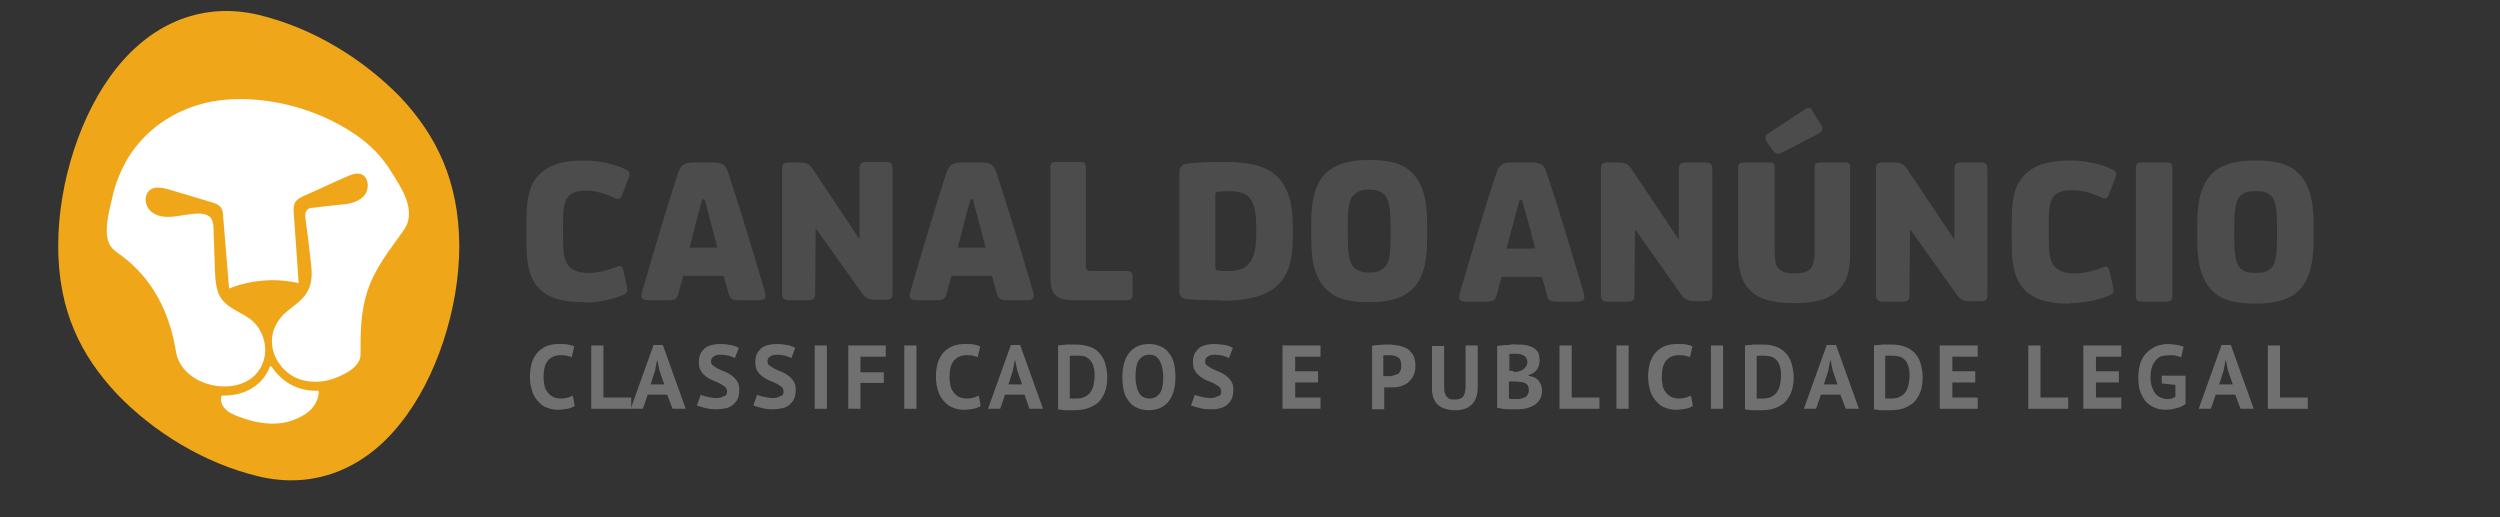
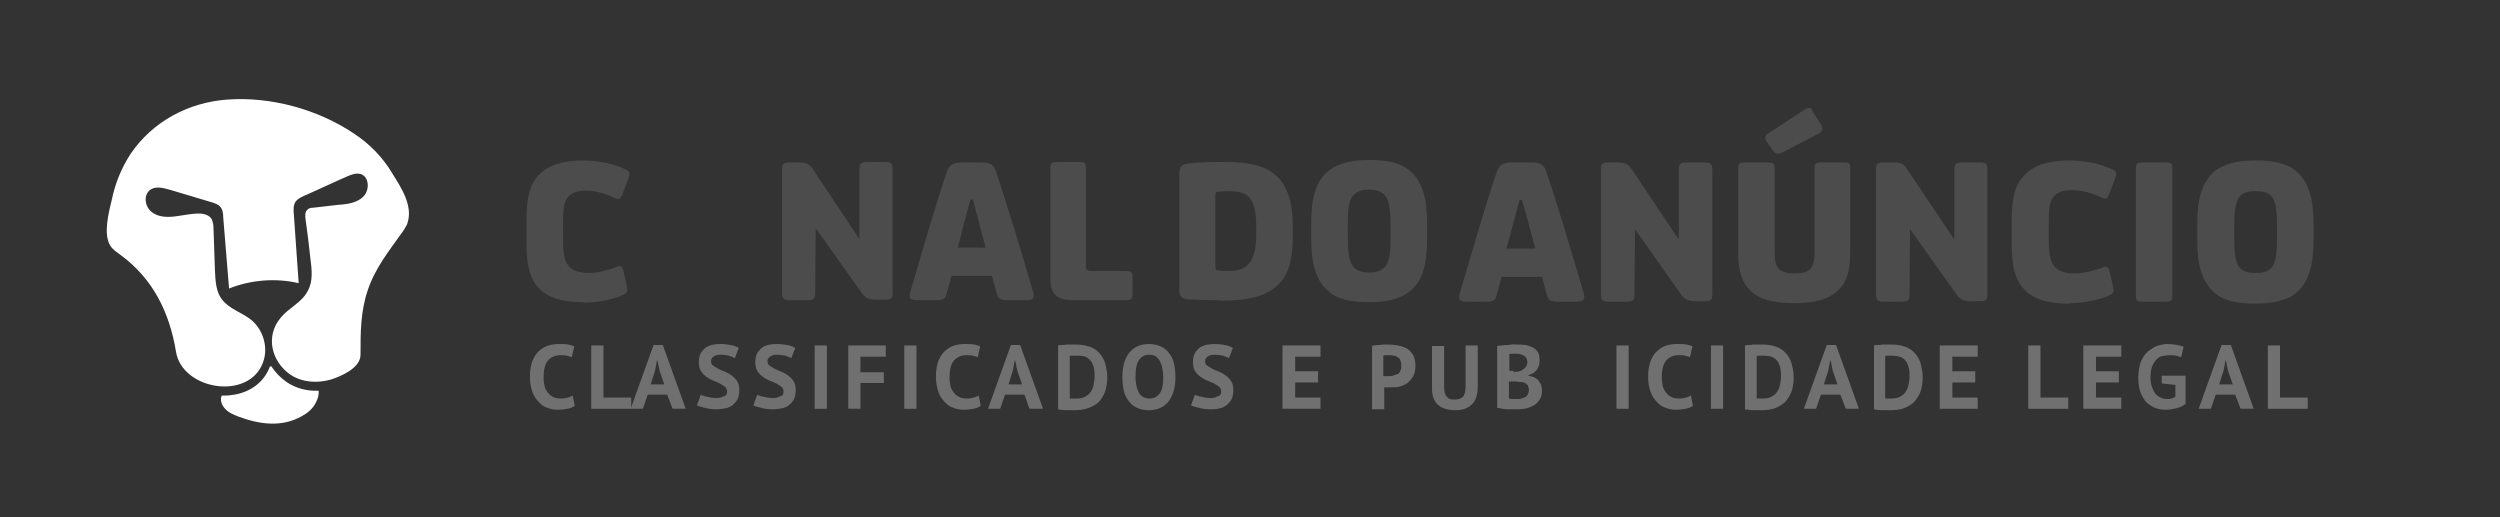
<svg xmlns="http://www.w3.org/2000/svg" version="1.1" id="Camada_1" x="0px" y="0px" width="250px" height="51.709px" viewBox="0 0 250 51.709" enable-background="new 0 0 250 51.709" xml:space="preserve">
  <rect x="0" y="0" width="250" height="51.709" fill="#333333" stroke="none" />
  <g>
-     <path id="path14" fill="#EFA619" d="M40.042,9.719c-3.651-3.748-8.666-6.911-14.167-8.227C20.374,0.179,15.313,2.223,11.661,6.8   C8.059,11.277,5.82,18.287,5.82,24.567c0,6.474,2.239,10.955,5.89,14.846c3.603,3.75,8.664,6.914,14.165,8.228   c5.501,1.314,10.564-0.73,14.167-5.305c3.602-4.479,5.889-11.49,5.889-17.769C45.885,18.092,43.646,13.565,40.042,9.719" />
    <path id="path16" fill="#FFFFFF" d="M28.65,38.198c-0.634-0.438-1.12-0.974-1.51-1.558h-0.146   c-0.584,1.605-2.044,2.676-3.895,2.871c-0.195,0.05-0.828,0.05-0.925,0.05c-0.195,0.439,0,0.974,0.34,1.314   c0.341,0.39,0.828,0.583,1.315,0.778c2.093,0.779,4.332,1.119,6.377-0.049c0.536-0.293,1.071-0.731,1.363-1.314   c0.243-0.438,0.341-0.876,0.292-1.216C30.695,39.122,29.576,38.831,28.65,38.198" />
    <path id="path18" fill="#FFFFFF" d="M39.214,17.314c-0.925-1.557-2.239-2.921-3.797-3.943c-3.602-2.434-8.373-3.748-12.754-3.408   c-3.845,0.292-7.399,2.19-9.589,5.403c-0.925,1.412-1.558,2.969-1.899,4.624c-0.292,1.218-0.876,3.409-0.146,4.578   c0.243,0.389,0.632,0.632,1.022,0.924c3.262,2.386,4.916,5.793,5.549,9.688c0.634,3.845,7.351,4.916,8.714,1.022   c0.535-1.46,0-3.261-1.217-4.235c-0.925-0.729-2.191-1.071-2.921-2.045c-0.584-0.779-0.633-1.848-0.681-2.871l-0.146-4.235   c0-0.293-0.049-0.633-0.195-0.926c-0.244-0.39-0.779-0.534-1.265-0.534c-0.828,0-1.606,0.194-2.434,0.292   c-0.828,0.098-1.704,0.049-2.336-0.487c-0.634-0.536-0.779-1.606-0.147-2.141c0.536-0.438,1.315-0.244,1.996-0.049   c1.412,0.438,2.824,0.828,4.235,1.266c0.292,0.097,0.584,0.195,0.779,0.389c0.292,0.292,0.341,0.731,0.341,1.121   c0.194,2.385,0.39,4.721,0.584,7.106c2.191-0.876,4.673-1.07,6.961-0.535c-0.146-2.289-0.341-4.625-0.486-6.914   c-0.049-0.438-0.049-0.925,0.194-1.266c0.195-0.243,0.487-0.39,0.779-0.535c1.46-0.633,2.872-1.314,4.333-1.948   c0.438-0.194,0.925-0.389,1.412-0.243c0.828,0.292,0.875,1.606,0.244,2.239c-0.633,0.632-1.606,0.779-2.483,0.828   c-0.827,0.098-1.703,0.195-2.531,0.292c-0.243,0-0.487,0.049-0.633,0.244c-0.194,0.195-0.194,0.536-0.146,0.876   c0.194,1.314,0.341,2.629,0.486,3.943c0.146,1.121,0.292,2.337-0.292,3.309c-0.584,1.121-1.898,1.656-2.677,2.63   c-1.558,1.849-0.925,4.381,0.974,5.695c1.168,0.779,2.677,0.876,4.04,0.489c1.071-0.342,2.969-1.17,2.969-2.483   c0-2.24,0-4.332,0.73-6.475c0.73-2.19,2.142-3.941,3.458-5.792c0.146-0.194,0.292-0.437,0.388-0.632   c0.049-0.049,0.049-0.097,0.099-0.196C41.356,20.576,40.09,18.726,39.214,17.314" />
    <path id="path20" fill="#4C4C4C" d="M58.298,30.214c-2.093,0-3.505-0.436-4.429-1.41c-0.875-0.927-1.217-2.289-1.217-4.333v-2.628   c0-2.094,0.341-3.409,1.217-4.333c0.925-0.974,2.337-1.46,4.429-1.46h0.146c1.363,0,3.067,0.341,4.186,0.925   c0.342,0.195,0.39,0.39,0.244,0.78l-0.681,1.8c-0.097,0.195-0.195,0.341-0.341,0.341s-0.293-0.048-0.389-0.097   c-0.925-0.439-1.851-0.73-2.824-0.73h-0.097c-0.925,0-1.509,0.243-1.85,0.779c-0.341,0.536-0.389,1.314-0.389,2.53v1.509   c0,1.314,0.097,2.191,0.584,2.725c0.389,0.439,1.021,0.682,1.995,0.682h0.098c0.78,0,1.898-0.292,2.629-0.584   c0.097-0.049,0.195-0.098,0.34-0.098c0.195,0,0.292,0.098,0.39,0.439l0.341,1.558c0.049,0.196,0.049,0.292,0.049,0.39   c0,0.244-0.146,0.389-0.633,0.583c-0.974,0.39-2.385,0.682-3.651,0.682L58.298,30.214" />
-     <path id="path22" fill="#4C4C4C" d="M71.734,24.763c-0.342-1.364-0.876-3.311-1.266-4.819h-0.243   c-0.438,1.508-0.925,3.456-1.266,4.819H71.734L71.734,24.763z M73.973,30.021c-0.876,0-0.973-0.196-1.12-0.683l-0.487-1.753h-4.04   l-0.487,1.753c-0.146,0.535-0.244,0.683-1.12,0.683H64.87c-0.438,0-0.73-0.098-0.73-0.439c0-0.145,0.048-0.388,0.292-1.168   c1.168-3.991,2.238-7.643,3.407-11.196c0.244-0.682,0.584-0.973,1.509-0.973h1.947c0.924,0,1.265,0.243,1.509,0.973   c1.168,3.554,2.288,7.206,3.456,11.196c0.244,0.78,0.292,1.023,0.292,1.168c0,0.341-0.243,0.439-0.73,0.439H73.973" />
    <path id="path24" fill="#4C4C4C" d="M81.568,22.816l-0.049,6.473c0,0.586-0.195,0.732-0.73,0.732h-1.802   c-0.584,0-0.779-0.146-0.779-0.732V16.925c0-0.584,0.195-0.681,0.731-0.681h0.925c0.681,0,1.022,0.097,1.362,0.584l4.674,7.011   h0.049v-6.914c0-0.584,0.195-0.73,0.778-0.73h1.802c0.584,0,0.73,0.146,0.73,0.73v12.363c0,0.586-0.195,0.684-0.73,0.684h-0.925   c-0.682,0-1.023-0.146-1.363-0.586L81.568,22.816" />
    <path id="path26" fill="#4C4C4C" d="M98.557,24.763c-0.34-1.364-0.875-3.311-1.265-4.819h-0.243   c-0.439,1.508-0.926,3.456-1.266,4.819H98.557L98.557,24.763z M100.796,30.021c-0.876,0-0.974-0.196-1.119-0.683l-0.486-1.753   h-4.042l-0.486,1.753c-0.146,0.535-0.244,0.683-1.12,0.683h-1.85c-0.438,0-0.73-0.098-0.73-0.439c0-0.145,0.049-0.388,0.292-1.168   c1.168-3.991,2.24-7.643,3.408-11.196c0.243-0.682,0.584-0.973,1.509-0.973h1.948c0.924,0,1.266,0.243,1.508,0.973   c1.168,3.554,2.288,7.206,3.457,11.196c0.243,0.78,0.292,1.023,0.292,1.168c0,0.341-0.244,0.439-0.73,0.439H100.796" />
    <path id="path28" fill="#4C4C4C" d="M108.585,26.612c0,0.341,0.146,0.489,0.536,0.489h3.408c0.681,0,0.73,0.147,0.73,0.68v1.558   c0,0.535-0.048,0.683-0.73,0.683h-5.161c-1.751,0-2.337-0.634-2.337-2.288V16.877c0-0.584,0.097-0.682,0.73-0.682h2.094   c0.632,0,0.73,0.049,0.73,0.682L108.585,26.612" />
    <path id="path30" fill="#4C4C4C" d="M121.533,19.506v7.106c0,0.391,0.099,0.439,0.342,0.439c0.291,0.049,0.731,0.049,0.974,0.049   h0.097c0.828,0,1.462-0.196,1.85-0.633c0.536-0.536,0.828-1.51,0.828-2.97v-0.876c0-1.46-0.243-2.386-0.731-2.921   c-0.438-0.438-1.119-0.584-1.996-0.584h-0.095c-0.245,0-0.682,0.049-0.926,0.049C121.584,19.165,121.533,19.262,121.533,19.506z    M121.68,30.021c-1.071,0-2.386-0.048-2.92-0.098c-0.584-0.049-0.829-0.341-0.829-0.828V17.461c0-0.876,0.245-1.022,0.973-1.12   c0.878-0.097,1.997-0.146,3.36-0.146h0.294c2.482,0,4.138,0.438,5.208,1.51c0.973,0.974,1.51,2.531,1.51,4.771v1.217   c0,2.385-0.439,3.797-1.51,4.818c-1.12,1.071-2.874,1.558-5.598,1.558L121.68,30.021" />
    <path id="path32" fill="#4C4C4C" d="M139.059,22.718c0-1.606-0.096-2.678-0.584-3.212c-0.342-0.341-0.779-0.536-1.412-0.536h-0.292   c-0.634,0-1.07,0.195-1.413,0.536c-0.536,0.535-0.581,1.606-0.581,3.212v0.779c0,1.605,0.095,2.678,0.581,3.212   c0.343,0.341,0.779,0.536,1.413,0.536h0.292c0.633,0,1.07-0.197,1.412-0.536c0.536-0.536,0.584-1.607,0.584-3.212V22.718z    M142.71,23.935c0,2.435-0.438,4.237-1.802,5.259c-0.827,0.634-2.093,1.022-3.894,1.022h-0.197c-1.848,0-3.114-0.34-3.891-1.022   c-1.316-1.022-1.803-2.824-1.803-5.259V22.28c0-2.434,0.439-4.235,1.803-5.257c0.827-0.633,2.092-1.023,3.891-1.023h0.197   c1.852,0,3.115,0.341,3.894,1.023c1.315,1.022,1.802,2.823,1.802,5.257V23.935" />
    <path id="path34" fill="#4C4C4C" d="M153.52,24.86c-0.342-1.363-0.876-3.359-1.315-4.867h-0.243   c-0.438,1.509-0.926,3.504-1.315,4.867H153.52L153.52,24.86z M155.807,30.167c-0.878,0-0.978-0.194-1.12-0.681l-0.488-1.802h-4.039   l-0.489,1.802c-0.146,0.535-0.243,0.681-1.119,0.681h-1.898c-0.489,0-0.73-0.098-0.73-0.486c0-0.146,0.048-0.393,0.291-1.17   c1.217-4.04,2.239-7.74,3.457-11.294c0.242-0.682,0.584-0.974,1.508-0.974h1.948c0.926,0,1.315,0.244,1.51,0.974   c1.218,3.554,2.288,7.253,3.505,11.294c0.243,0.777,0.291,1.022,0.291,1.17c0,0.341-0.244,0.486-0.729,0.486H155.807" />
    <path id="path36" fill="#4C4C4C" d="M163.499,22.914l-0.051,6.523c0,0.584-0.146,0.73-0.778,0.73h-1.8   c-0.583,0-0.781-0.146-0.781-0.73V16.925c0-0.584,0.198-0.681,0.73-0.681h0.926c0.68,0,1.022,0.097,1.362,0.584l4.722,7.059h0.048   v-6.913c0-0.584,0.195-0.73,0.779-0.73h1.802c0.583,0,0.777,0.146,0.777,0.73v12.463c0,0.584-0.194,0.68-0.777,0.68h-0.926   c-0.681,0-1.022-0.146-1.361-0.583L163.499,22.914" />
    <path id="path38" fill="#4C4C4C" d="M180.486,10.938c0.148-0.098,0.244-0.146,0.39-0.146c0.194,0,0.341,0.146,0.39,0.341   l0.827,1.314c0.099,0.146,0.146,0.292,0.146,0.438c0,0.194-0.146,0.341-0.388,0.486l-3.651,1.898   c-0.146,0.049-0.293,0.098-0.439,0.098c-0.145,0-0.293-0.098-0.484-0.341l-0.586-0.827c-0.146-0.195-0.146-0.341-0.146-0.439   c0-0.146,0.049-0.292,0.241-0.389L180.486,10.938z M181.46,16.925c0-0.584,0.048-0.681,0.731-0.681h2.093   c0.683,0,0.73,0.049,0.73,0.681v8.373c0,1.898-0.341,2.969-1.313,3.845c-0.878,0.779-2.241,1.169-4.14,1.169h-0.242   c-1.997,0-3.36-0.39-4.188-1.169c-0.975-0.876-1.315-2.141-1.315-3.845v-8.373c0-0.584,0.05-0.681,0.781-0.681h2.093   c0.683,0,0.778,0.049,0.778,0.681V25.2c0,0.877,0.099,1.412,0.44,1.704c0.291,0.292,0.775,0.438,1.506,0.438h0.099   c0.683,0,1.217-0.146,1.509-0.438c0.293-0.341,0.438-0.876,0.438-1.704V16.925" />
    <path id="path40" fill="#4C4C4C" d="M191.002,22.914l-0.05,6.523c0,0.584-0.146,0.73-0.777,0.73h-1.802   c-0.585,0-0.779-0.146-0.779-0.73V16.925c0-0.584,0.194-0.681,0.779-0.681h0.926c0.681,0,1.022,0.097,1.359,0.584l4.723,7.059h0.05   v-6.913c0-0.584,0.194-0.73,0.779-0.73h1.801c0.585,0,0.731,0.146,0.731,0.73v12.463c0,0.584-0.196,0.68-0.731,0.68h-0.926   c-0.681,0-1.021-0.146-1.363-0.583L191.002,22.914" />
    <path id="path42" fill="#4C4C4C" d="M206.87,30.361c-2.093,0-3.553-0.438-4.477-1.46c-0.878-0.925-1.217-2.289-1.217-4.38v-2.63   c0-2.093,0.339-3.456,1.265-4.381c0.924-0.974,2.385-1.46,4.479-1.46h0.146c1.411,0,3.066,0.341,4.235,0.925   c0.341,0.146,0.388,0.341,0.243,0.78l-0.681,1.8c-0.097,0.195-0.193,0.293-0.34,0.293s-0.293-0.049-0.392-0.097   c-0.926-0.438-1.852-0.73-2.822-0.73h-0.194c-0.926,0-1.511,0.243-1.852,0.778c-0.342,0.535-0.39,1.314-0.39,2.579v1.509   c0,1.314,0.099,2.19,0.586,2.774c0.388,0.44,1.021,0.684,1.995,0.684h0.096c0.781,0,1.948-0.292,2.68-0.584   c0.097-0.048,0.192-0.099,0.341-0.099c0.146,0,0.292,0.099,0.388,0.44l0.342,1.556c0.048,0.147,0.048,0.293,0.048,0.391   c0,0.241-0.146,0.389-0.632,0.583c-0.975,0.391-2.387,0.682-3.651,0.682L206.87,30.361" />
    <path id="path44" fill="#4C4C4C" d="M217.241,29.486c0,0.583-0.097,0.681-0.781,0.681h-2.093c-0.681,0-0.777-0.049-0.777-0.681   V16.925c0-0.584,0.097-0.681,0.777-0.681h2.093c0.685,0,0.781,0.049,0.781,0.681V29.486" />
    <path id="path46" fill="#4C4C4C" d="M227.707,22.816c0-1.606-0.097-2.726-0.582-3.214c-0.342-0.341-0.781-0.486-1.414-0.486h-0.291   c-0.633,0-1.071,0.146-1.412,0.486c-0.486,0.488-0.585,1.655-0.585,3.214v0.779c0,1.606,0.099,2.727,0.585,3.21   c0.341,0.341,0.777,0.488,1.412,0.488h0.291c0.635,0,1.072-0.146,1.414-0.488c0.485-0.484,0.582-1.655,0.582-3.21V22.816z    M231.358,24.032c0,2.482-0.488,4.235-1.802,5.305c-0.827,0.634-2.093,1.023-3.942,1.023h-0.146c-1.85,0-3.165-0.342-3.942-1.023   c-1.313-1.07-1.802-2.823-1.802-5.305v-1.655c0-2.483,0.488-4.235,1.802-5.306c0.827-0.633,2.093-1.023,3.942-1.023h0.146   c1.85,0,3.163,0.341,3.942,1.023c1.313,1.07,1.802,2.823,1.802,5.306V24.032" />
    <g>
      <path fill="#707070" d="M57.471,40.583c-0.195,0.146-0.439,0.244-0.731,0.294c-0.292,0.049-0.584,0.096-0.925,0.096    c-0.39,0-0.731-0.048-1.071-0.195c-0.341-0.098-0.633-0.294-0.875-0.584c-0.245-0.242-0.487-0.583-0.634-1.021    c-0.146-0.439-0.243-0.925-0.243-1.509c0-0.634,0.098-1.12,0.244-1.559c0.194-0.438,0.389-0.779,0.681-1.023    c0.293-0.244,0.584-0.439,0.925-0.536c0.341-0.098,0.682-0.146,1.022-0.146c0.342,0,0.683,0,0.926,0.048    c0.244,0.048,0.437,0.097,0.633,0.194l-0.244,1.072c-0.146-0.048-0.292-0.098-0.486-0.146c-0.195-0.048-0.439-0.048-0.682-0.048    c-0.486,0-0.925,0.194-1.217,0.535c-0.292,0.34-0.438,0.924-0.438,1.656c0,0.34,0.049,0.633,0.098,0.875    c0.048,0.293,0.195,0.488,0.341,0.682c0.146,0.195,0.341,0.34,0.536,0.438c0.194,0.095,0.486,0.146,0.778,0.146    s0.486-0.048,0.681-0.098c0.195-0.048,0.341-0.146,0.487-0.195L57.471,40.583z" />
      <path fill="#707070" d="M63.167,40.877h-4.04v-6.331h1.217v5.208h2.774v1.121h0.049L63.167,40.877L63.167,40.877z" />
      <path fill="#707070" d="M66.72,39.464h-1.948l-0.486,1.412h-1.217l2.288-6.377h0.924l2.289,6.377h-1.314L66.72,39.464z     M65.065,38.442h1.362l-0.486-1.412l-0.195-0.974h-0.049l-0.194,1.023L65.065,38.442z" />
      <path fill="#707070" d="M72.707,39.173c0-0.197-0.048-0.342-0.194-0.488c-0.146-0.098-0.341-0.243-0.536-0.341    c-0.195-0.096-0.438-0.195-0.681-0.292c-0.243-0.098-0.487-0.244-0.682-0.39c-0.195-0.146-0.389-0.341-0.536-0.585    c-0.146-0.243-0.194-0.534-0.194-0.875c0-0.292,0.049-0.583,0.146-0.778c0.097-0.244,0.244-0.39,0.438-0.584    c0.195-0.196,0.438-0.244,0.682-0.341c0.243-0.047,0.536-0.098,0.876-0.098c0.389,0,0.73,0.05,1.022,0.098    c0.292,0.048,0.584,0.146,0.828,0.295l-0.39,1.021c-0.146-0.096-0.341-0.146-0.584-0.244c-0.244-0.048-0.536-0.097-0.875-0.097    c-0.292,0-0.487,0.05-0.682,0.196c-0.146,0.098-0.243,0.243-0.243,0.438s0.048,0.341,0.195,0.438    c0.146,0.097,0.34,0.244,0.535,0.341c0.195,0.097,0.438,0.193,0.682,0.292c0.243,0.097,0.487,0.243,0.682,0.39    c0.194,0.146,0.388,0.34,0.535,0.583c0.146,0.244,0.195,0.487,0.195,0.828c0,0.341-0.049,0.633-0.146,0.876    c-0.097,0.245-0.292,0.438-0.487,0.633c-0.195,0.147-0.438,0.294-0.73,0.341c-0.292,0.049-0.584,0.099-0.925,0.099    c-0.438,0-0.827-0.049-1.168-0.146c-0.341-0.098-0.584-0.147-0.779-0.244l0.39-1.071c0.049,0.049,0.146,0.096,0.243,0.096    c0.097,0.049,0.244,0.099,0.342,0.099c0.146,0.049,0.292,0.049,0.438,0.096c0.146,0,0.292,0.05,0.438,0.05    c0.39,0,0.633-0.05,0.828-0.195C72.61,39.61,72.707,39.416,72.707,39.173z" />
      <path fill="#707070" d="M78.354,39.173c0-0.197-0.05-0.342-0.195-0.488c-0.147-0.098-0.341-0.243-0.536-0.341    c-0.195-0.096-0.438-0.195-0.683-0.292c-0.243-0.098-0.486-0.244-0.681-0.39c-0.195-0.146-0.39-0.341-0.536-0.585    c-0.146-0.243-0.194-0.534-0.194-0.875c0-0.292,0.048-0.583,0.146-0.778c0.098-0.244,0.244-0.39,0.438-0.584    c0.195-0.196,0.438-0.244,0.683-0.341c0.243-0.047,0.535-0.098,0.876-0.098c0.388,0,0.73,0.05,1.022,0.098    c0.292,0.048,0.584,0.146,0.828,0.295l-0.389,1.021c-0.147-0.096-0.341-0.146-0.584-0.244c-0.244-0.048-0.536-0.097-0.876-0.097    c-0.292,0-0.487,0.05-0.682,0.196c-0.146,0.098-0.244,0.243-0.244,0.438s0.05,0.341,0.195,0.438    c0.146,0.097,0.341,0.244,0.536,0.341c0.195,0.097,0.438,0.193,0.681,0.292c0.243,0.097,0.487,0.243,0.682,0.39    c0.194,0.146,0.389,0.34,0.535,0.583c0.146,0.244,0.195,0.487,0.195,0.828c0,0.341-0.049,0.633-0.146,0.876    c-0.098,0.245-0.292,0.438-0.487,0.633c-0.195,0.147-0.438,0.294-0.731,0.341c-0.292,0.05-0.584,0.099-0.925,0.099    c-0.438,0-0.828-0.049-1.169-0.146c-0.341-0.098-0.583-0.147-0.778-0.244l0.39-1.071c0.048,0.049,0.146,0.096,0.243,0.096    c0.098,0.049,0.244,0.099,0.34,0.099c0.146,0.049,0.292,0.049,0.438,0.096c0.147,0,0.293,0.05,0.439,0.05    c0.39,0,0.633-0.05,0.827-0.195C78.258,39.61,78.354,39.416,78.354,39.173z" />
      <path fill="#707070" d="M81.47,34.547h1.217v6.331H81.47V34.547z" />
      <path fill="#707070" d="M84.829,34.547h3.748v1.12h-2.532v1.557h2.337v1.072h-2.337v2.58h-1.217L84.829,34.547L84.829,34.547z" />
      <path fill="#707070" d="M90.428,34.547h1.217v6.331h-1.217V34.547z" />
      <path fill="#707070" d="M98.07,40.583c-0.194,0.146-0.437,0.244-0.73,0.294c-0.292,0.049-0.584,0.096-0.926,0.096    c-0.389,0-0.73-0.048-1.07-0.195c-0.341-0.098-0.633-0.294-0.877-0.584c-0.243-0.242-0.487-0.583-0.633-1.021    c-0.145-0.439-0.244-0.925-0.244-1.509c0-0.634,0.099-1.12,0.244-1.559c0.196-0.438,0.39-0.779,0.682-1.023    c0.292-0.244,0.584-0.439,0.925-0.536c0.34-0.098,0.681-0.146,1.022-0.146c0.34,0,0.682,0,0.924,0.048    c0.245,0.048,0.439,0.097,0.634,0.194l-0.244,1.072c-0.146-0.048-0.292-0.098-0.486-0.146c-0.195-0.048-0.439-0.048-0.683-0.048    c-0.486,0-0.925,0.194-1.216,0.535c-0.292,0.34-0.438,0.924-0.438,1.656c0,0.34,0.049,0.633,0.097,0.875    c0.049,0.293,0.194,0.488,0.341,0.682c0.146,0.195,0.34,0.34,0.535,0.438c0.195,0.095,0.486,0.146,0.779,0.146    c0.292,0,0.486-0.048,0.681-0.098c0.195-0.048,0.341-0.146,0.487-0.195L98.07,40.583z" />
      <path fill="#707070" d="M102.452,39.464h-1.947l-0.487,1.412h-1.216l2.287-6.377h0.925l2.288,6.377h-1.363L102.452,39.464z     M100.845,38.442h1.363l-0.487-1.412l-0.195-0.974h-0.049l-0.195,1.023L100.845,38.442z" />
      <path fill="#707070" d="M105.713,34.547c0.146,0,0.292-0.048,0.438-0.048c0.146,0,0.341,0,0.487-0.049c0.146,0,0.341,0,0.487,0    c0.146,0,0.292,0,0.438,0c0.584,0,1.022,0.097,1.461,0.244c0.437,0.146,0.729,0.39,0.973,0.681    c0.243,0.293,0.439,0.633,0.536,1.022c0.098,0.389,0.195,0.827,0.195,1.314c0,0.438-0.049,0.828-0.147,1.217    c-0.096,0.388-0.292,0.729-0.536,1.072c-0.243,0.339-0.584,0.535-1.021,0.729c-0.439,0.195-0.926,0.292-1.51,0.292    c-0.098,0-0.243,0-0.389,0c-0.146,0-0.341,0-0.488,0c-0.145,0-0.34,0-0.486-0.049c-0.146,0-0.292,0-0.341-0.048v-6.378h-0.098    V34.547L105.713,34.547z M107.661,35.569c-0.146,0-0.244,0-0.389,0c-0.147,0-0.245,0-0.292,0.048v4.235c0,0,0.049,0,0.146,0    c0.049,0,0.097,0,0.195,0c0.049,0,0.147,0,0.194,0c0.049,0,0.097,0,0.147,0c0.34,0,0.632-0.049,0.875-0.195    c0.244-0.146,0.438-0.292,0.536-0.485c0.146-0.197,0.244-0.439,0.292-0.73c0.049-0.294,0.097-0.537,0.097-0.829    c0-0.242,0-0.487-0.048-0.731c-0.05-0.243-0.146-0.486-0.244-0.681c-0.145-0.195-0.292-0.34-0.535-0.485    C108.39,35.569,108,35.569,107.661,35.569z" />
      <path fill="#707070" d="M112.237,37.712c0-1.072,0.243-1.851,0.681-2.435c0.487-0.583,1.12-0.876,1.996-0.876    c0.438,0,0.828,0.097,1.169,0.243c0.339,0.147,0.632,0.39,0.827,0.681c0.244,0.294,0.39,0.634,0.486,1.023    c0.096,0.391,0.147,0.876,0.147,1.364c0,1.069-0.244,1.849-0.684,2.434c-0.486,0.584-1.119,0.875-1.995,0.875    c-0.439,0-0.875-0.096-1.168-0.244c-0.341-0.146-0.633-0.392-0.828-0.682c-0.243-0.293-0.39-0.632-0.487-1.021    C112.285,38.635,112.237,38.199,112.237,37.712z M113.55,37.712c0,0.34,0.05,0.632,0.098,0.875    c0.049,0.293,0.146,0.488,0.244,0.682c0.098,0.194,0.243,0.341,0.438,0.438c0.195,0.096,0.39,0.146,0.634,0.146    c0.438,0,0.778-0.195,1.022-0.536c0.244-0.341,0.34-0.875,0.34-1.655c0-0.291-0.047-0.585-0.096-0.876    c-0.049-0.244-0.146-0.487-0.244-0.681c-0.097-0.195-0.244-0.342-0.439-0.487c-0.194-0.098-0.389-0.147-0.633-0.147    c-0.438,0-0.78,0.195-1.022,0.536C113.648,36.349,113.55,36.933,113.55,37.712z" />
      <path fill="#707070" d="M122.119,39.173c0-0.197-0.049-0.342-0.194-0.488c-0.147-0.098-0.342-0.243-0.536-0.341    c-0.195-0.096-0.439-0.195-0.684-0.292c-0.244-0.098-0.485-0.244-0.68-0.39c-0.196-0.146-0.391-0.341-0.536-0.585    c-0.145-0.243-0.193-0.534-0.193-0.875c0-0.292,0.049-0.583,0.146-0.778c0.096-0.244,0.242-0.39,0.438-0.584    c0.195-0.196,0.439-0.244,0.681-0.341c0.243-0.047,0.536-0.098,0.875-0.098c0.391,0,0.731,0.05,1.022,0.098    c0.341,0.048,0.584,0.146,0.829,0.295l-0.391,1.021c-0.146-0.096-0.34-0.146-0.584-0.244c-0.243-0.048-0.536-0.097-0.876-0.097    c-0.29,0-0.487,0.05-0.681,0.196c-0.147,0.098-0.245,0.243-0.245,0.438s0.05,0.341,0.193,0.438    c0.146,0.097,0.341,0.244,0.536,0.341c0.193,0.097,0.439,0.193,0.682,0.292c0.244,0.097,0.485,0.243,0.681,0.39    c0.195,0.146,0.39,0.34,0.536,0.583c0.147,0.244,0.195,0.487,0.195,0.828c0,0.341-0.048,0.633-0.146,0.876    c-0.096,0.245-0.291,0.438-0.484,0.633c-0.196,0.147-0.439,0.294-0.731,0.341c-0.293,0.099-0.586,0.099-0.926,0.099    c-0.438,0-0.827-0.049-1.167-0.146c-0.341-0.098-0.583-0.147-0.778-0.244l0.389-1.071c0.048,0.049,0.145,0.096,0.243,0.096    c0.097,0.049,0.244,0.099,0.341,0.099c0.146,0.049,0.292,0.049,0.438,0.096c0.146,0,0.293,0.05,0.439,0.05    c0.389,0,0.633-0.05,0.828-0.195C122.021,39.61,122.119,39.416,122.119,39.173z" />
      <path fill="#707070" d="M128.3,34.547h3.751v1.12h-2.533v1.46h2.288v1.121h-2.288v1.507h2.533v1.121h-3.799v-6.33h0.048V34.547z" />
      <path fill="#707070" d="M137.111,34.596c0.244-0.049,0.536-0.098,0.829-0.098c0.291-0.048,0.582-0.048,0.926-0.048    c0.289,0,0.633,0.048,0.924,0.096c0.291,0.05,0.584,0.147,0.877,0.294c0.29,0.146,0.438,0.389,0.633,0.633    c0.146,0.292,0.243,0.634,0.243,1.072c0,0.389-0.048,0.73-0.196,1.021c-0.145,0.292-0.34,0.487-0.534,0.684    c-0.245,0.194-0.488,0.292-0.779,0.388c-0.29,0.096-0.585,0.096-0.925,0.096c-0.05,0-0.098,0-0.146,0c-0.051,0-0.148,0-0.197,0    c-0.05,0-0.146,0-0.194,0c-0.049,0-0.098,0-0.146,0v2.192h-1.218v-6.33H137.111z M138.914,35.52c-0.099,0-0.243,0-0.341,0    s-0.195,0-0.243,0.05v2.045c0,0,0.048,0,0.097,0s0.096,0,0.146,0c0.049,0,0.098,0,0.146,0c0.048,0,0.096,0,0.096,0    c0.147,0,0.342,0,0.486-0.05c0.146-0.048,0.293-0.097,0.439-0.146c0.146-0.048,0.243-0.195,0.29-0.342    c0.099-0.145,0.099-0.338,0.099-0.581c0-0.197-0.051-0.342-0.099-0.49c-0.049-0.146-0.145-0.242-0.29-0.291    c-0.098-0.097-0.244-0.146-0.391-0.146C139.254,35.52,139.109,35.52,138.914,35.52z" />
      <path fill="#707070" d="M146.606,34.547h1.167v4.088c0,0.392-0.049,0.78-0.146,1.073c-0.097,0.292-0.243,0.535-0.438,0.729    c-0.194,0.196-0.438,0.341-0.683,0.44c-0.291,0.096-0.582,0.146-0.924,0.146c-1.606,0-2.384-0.73-2.384-2.19v-4.235h1.215v3.992    c0,0.243,0,0.438,0.049,0.632c0.05,0.193,0.098,0.291,0.196,0.438c0.099,0.098,0.194,0.195,0.342,0.243    c0.146,0.05,0.293,0.05,0.485,0.05c0.392,0,0.633-0.099,0.828-0.294c0.146-0.195,0.244-0.536,0.244-1.022v-4.09H146.606    L146.606,34.547z" />
      <path fill="#707070" d="M153.955,36.007c0,0.146,0,0.292-0.05,0.488c-0.049,0.146-0.095,0.291-0.193,0.438    c-0.097,0.146-0.194,0.244-0.34,0.341c-0.147,0.098-0.343,0.194-0.537,0.244v0.049c0.194,0.049,0.341,0.098,0.537,0.146    c0.193,0.049,0.29,0.194,0.438,0.292c0.095,0.147,0.192,0.294,0.291,0.439c0.049,0.194,0.097,0.39,0.097,0.632    c0,0.341-0.048,0.583-0.195,0.828c-0.146,0.244-0.341,0.438-0.536,0.583c-0.242,0.146-0.485,0.245-0.777,0.341    c-0.293,0.05-0.584,0.099-0.926,0.099c-0.098,0-0.244,0-0.391,0s-0.34,0-0.535,0c-0.194,0-0.391,0-0.584-0.048    c-0.195-0.05-0.342-0.05-0.536-0.099v-6.182c0.097,0,0.243-0.049,0.392-0.049c0.145,0,0.289-0.048,0.486-0.048    c0.145,0,0.339,0,0.536-0.047c0.192-0.05,0.339,0,0.534,0c0.293,0,0.582,0,0.877,0.047c0.292,0.048,0.534,0.146,0.729,0.245    c0.245,0.097,0.39,0.292,0.536,0.486C153.907,35.423,153.955,35.717,153.955,36.007z M151.326,37.177c0.097,0,0.196,0,0.293,0    s0.195,0,0.291-0.049c0.243-0.048,0.438-0.195,0.583-0.341c0.148-0.146,0.245-0.34,0.245-0.584c0-0.147-0.05-0.292-0.097-0.389    c-0.048-0.096-0.148-0.193-0.243-0.244c-0.099-0.05-0.196-0.097-0.341-0.147c-0.147-0.048-0.245-0.048-0.39-0.048    c-0.146,0-0.294,0-0.44,0c-0.145,0-0.243,0-0.291,0.048v1.655h0.39V37.177L151.326,37.177z M151.716,39.902    c0.146,0,0.291,0,0.438-0.049c0.146-0.048,0.245-0.098,0.392-0.145c0.099-0.098,0.193-0.147,0.243-0.293    c0.05-0.098,0.097-0.244,0.097-0.388c0-0.196-0.049-0.342-0.097-0.488c-0.097-0.097-0.193-0.195-0.291-0.245    c-0.099-0.049-0.293-0.097-0.439-0.097c-0.147,0-0.292-0.05-0.486-0.05h-0.682v1.704c0.049,0,0.097,0,0.147,0.05    c0.048,0,0.145,0,0.192,0c0.049,0,0.146,0,0.243,0C151.571,39.902,151.669,39.902,151.716,39.902z" />
-       <path fill="#707070" d="M159.942,40.877h-3.991v-6.331h1.219v5.208h2.774v1.123H159.942z" />
      <path fill="#707070" d="M161.646,34.547h1.219v6.331h-1.219V34.547z" />
      <path fill="#707070" d="M169.291,40.583c-0.194,0.146-0.439,0.244-0.73,0.294c-0.294,0.049-0.583,0.096-0.926,0.096    c-0.389,0-0.729-0.048-1.071-0.195c-0.339-0.098-0.633-0.294-0.875-0.584c-0.243-0.242-0.488-0.583-0.633-1.021    c-0.148-0.439-0.245-0.925-0.245-1.509c0-0.634,0.097-1.12,0.245-1.559c0.194-0.438,0.39-0.779,0.683-1.023    c0.291-0.244,0.582-0.439,0.924-0.536c0.342-0.098,0.681-0.146,1.024-0.146c0.339,0,0.681,0,0.924,0.048    c0.244,0.048,0.439,0.097,0.634,0.194l-0.242,1.072c-0.147-0.048-0.294-0.098-0.486-0.146c-0.197-0.048-0.439-0.048-0.685-0.048    c-0.486,0-0.924,0.194-1.216,0.535c-0.293,0.34-0.439,0.924-0.439,1.656c0,0.34,0.05,0.633,0.099,0.875    c0.048,0.293,0.194,0.488,0.341,0.682c0.146,0.195,0.34,0.34,0.535,0.438c0.194,0.095,0.485,0.146,0.78,0.146    c0.29,0,0.484-0.048,0.68-0.098c0.194-0.048,0.341-0.146,0.486-0.195L169.291,40.583z" />
      <path fill="#707070" d="M171.093,34.547h1.217v6.331h-1.217V34.547z" />
      <path fill="#707070" d="M174.402,34.547c0.145,0,0.293-0.048,0.438-0.048c0.146,0,0.342,0,0.486-0.049c0.146,0,0.342,0,0.486,0    c0.146,0,0.293,0,0.439,0c0.585,0,1.024,0.097,1.412,0.244c0.392,0.146,0.73,0.39,0.974,0.681    c0.243,0.293,0.438,0.633,0.536,1.022c0.097,0.389,0.195,0.827,0.195,1.314c0,0.438-0.05,0.828-0.146,1.217    c-0.099,0.388-0.293,0.729-0.536,1.072c-0.245,0.339-0.585,0.535-0.975,0.729c-0.388,0.195-0.926,0.292-1.51,0.292    c-0.097,0-0.243,0-0.39,0c-0.143,0-0.34,0-0.486,0c-0.145,0-0.341,0-0.484-0.049c-0.146,0-0.295,0-0.341-0.048v-6.378h-0.099    V34.547z M176.351,35.569c-0.148,0-0.245,0-0.392,0s-0.245,0-0.289,0.048v4.235c0,0,0.046,0,0.096,0c0.047,0,0.097,0,0.193,0    c0.048,0,0.146,0,0.195,0c0.048,0,0.096,0,0.146,0c0.341,0,0.632-0.049,0.875-0.195c0.245-0.146,0.44-0.292,0.536-0.485    c0.146-0.197,0.243-0.439,0.293-0.73c0.051-0.294,0.097-0.537,0.097-0.829c0-0.242,0-0.487-0.048-0.731    c-0.049-0.243-0.146-0.486-0.243-0.681c-0.148-0.195-0.293-0.34-0.536-0.485C176.981,35.62,176.69,35.569,176.351,35.569z" />
      <path fill="#707070" d="M184.041,39.464h-1.948l-0.484,1.412h-1.221l2.289-6.377h0.926l2.288,6.377h-1.315L184.041,39.464z     M182.386,38.442h1.362l-0.486-1.412l-0.193-0.974h-0.05l-0.195,1.023L182.386,38.442z" />
      <path fill="#707070" d="M187.303,34.547c0.145,0,0.293-0.048,0.438-0.048c0.146,0,0.342,0,0.486-0.049c0.148,0,0.341,0,0.487,0    c0.146,0,0.293,0,0.438,0c0.584,0,1.022,0.097,1.411,0.244c0.392,0.146,0.731,0.39,0.975,0.681    c0.245,0.293,0.439,0.633,0.536,1.022c0.097,0.389,0.194,0.827,0.194,1.314c0,0.438-0.048,0.828-0.146,1.217    c-0.097,0.388-0.291,0.729-0.536,1.072c-0.243,0.339-0.582,0.535-0.972,0.729c-0.388,0.195-0.926,0.292-1.511,0.292    c-0.097,0-0.243,0-0.388,0c-0.146,0-0.341,0-0.487,0s-0.342,0-0.486-0.049c-0.145,0-0.293,0-0.342-0.048v-6.378h-0.098V34.547z     M189.2,35.569c-0.145,0-0.243,0-0.39,0s-0.243,0-0.291,0.048v4.235c0,0,0.05,0,0.099,0c0.048,0,0.096,0,0.192,0    c0.049,0,0.146,0,0.196,0c0.049,0,0.095,0,0.146,0c0.341,0,0.633-0.049,0.877-0.195c0.243-0.146,0.438-0.292,0.534-0.485    c0.148-0.197,0.245-0.439,0.294-0.73c0.048-0.294,0.098-0.537,0.098-0.829c0-0.242,0-0.487-0.048-0.731    c-0.05-0.243-0.146-0.486-0.245-0.681c-0.146-0.195-0.291-0.34-0.534-0.485C189.835,35.62,189.542,35.569,189.2,35.569z" />
      <path fill="#707070" d="M194.019,34.547h3.75v1.12h-2.531v1.46h2.288v1.121h-2.288v1.507h2.531v1.121h-3.798v-6.33h0.048V34.547z" />
      <path fill="#707070" d="M206.824,40.877h-3.993v-6.331h1.217v5.208h2.776V40.877L206.824,40.877z" />
      <path fill="#707070" d="M208.381,34.547h3.749v1.12h-2.532v1.46h2.287v1.121h-2.287v1.507h2.532v1.121h-3.798v-6.33h0.049V34.547    L208.381,34.547z" />
      <path fill="#707070" d="M216.217,37.565h2.338v2.824c-0.243,0.195-0.536,0.341-0.926,0.438c-0.388,0.099-0.679,0.146-1.021,0.146    c-0.392,0-0.78-0.048-1.12-0.194c-0.342-0.147-0.633-0.341-0.876-0.584c-0.245-0.292-0.438-0.633-0.584-1.022    c-0.146-0.392-0.195-0.926-0.195-1.461c0-0.584,0.099-1.12,0.243-1.509c0.195-0.438,0.388-0.778,0.681-1.022    s0.583-0.439,0.926-0.584c0.342-0.098,0.683-0.195,1.071-0.195c0.341,0,0.683,0.048,0.972,0.097    c0.295,0.049,0.49,0.098,0.635,0.196l-0.245,1.023c-0.145-0.05-0.34-0.097-0.486-0.146c-0.192-0.048-0.438-0.048-0.73-0.048    c-0.243,0-0.486,0.048-0.731,0.098c-0.243,0.048-0.388,0.195-0.582,0.388c-0.146,0.196-0.293,0.391-0.39,0.683    c-0.097,0.291-0.146,0.633-0.146,1.022c0,0.389,0.048,0.73,0.146,0.973c0.097,0.291,0.192,0.488,0.341,0.682    c0.146,0.194,0.342,0.292,0.536,0.389c0.193,0.098,0.438,0.146,0.633,0.146c0.146,0,0.291,0,0.438-0.049    c0.147-0.048,0.294-0.098,0.392-0.195V38.49l-1.365-0.146v-0.778H216.217L216.217,37.565z" />
      <path fill="#707070" d="M223.521,39.464h-1.948l-0.487,1.412h-1.218l2.288-6.377h0.926l2.287,6.377h-1.313L223.521,39.464z     M221.915,38.442h1.363l-0.487-1.412l-0.195-0.974h-0.047l-0.196,1.023L221.915,38.442z" />
      <path fill="#707070" d="M230.774,40.877h-3.991v-6.331H228v5.208h2.774V40.877L230.774,40.877z" />
    </g>
  </g>
</svg>